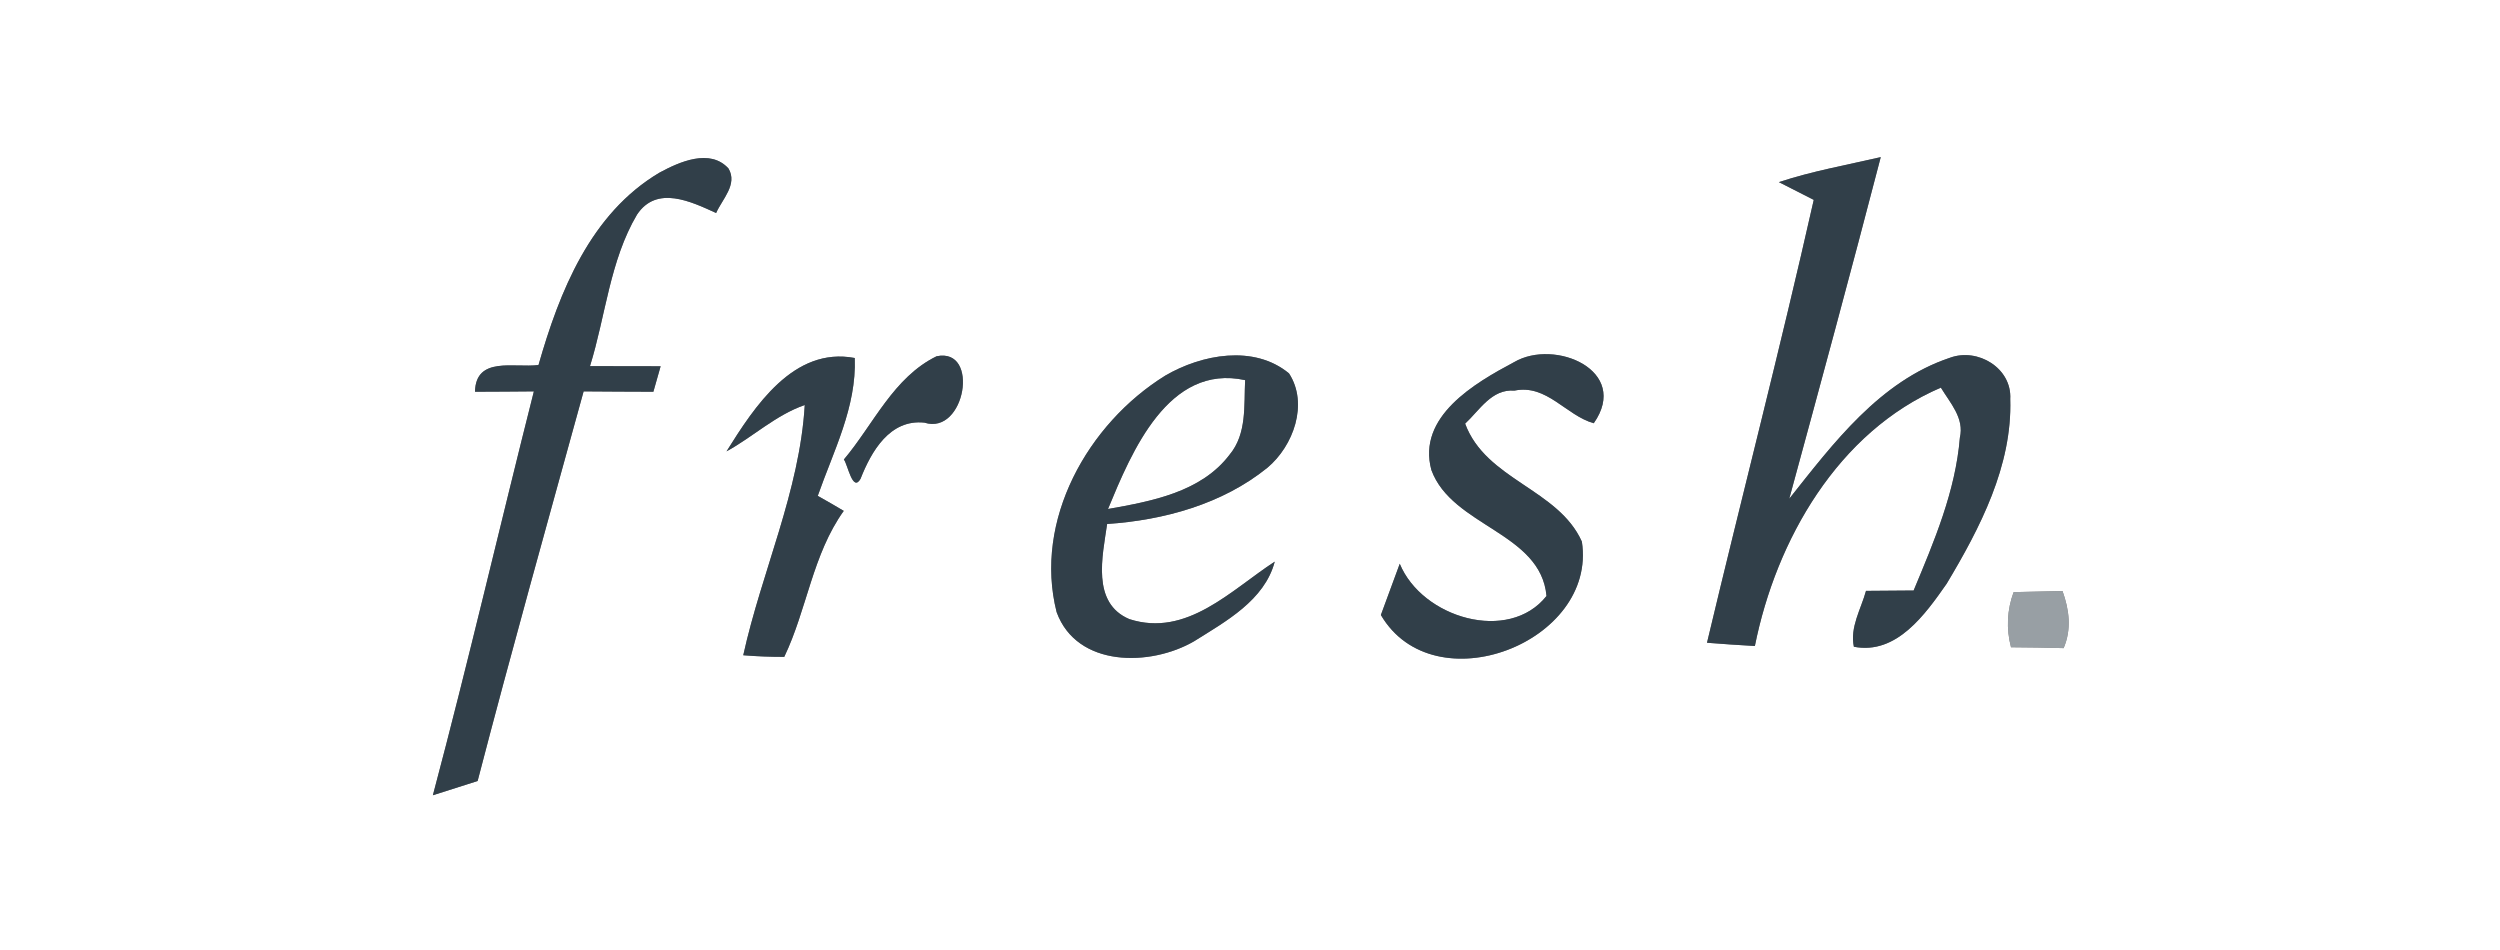
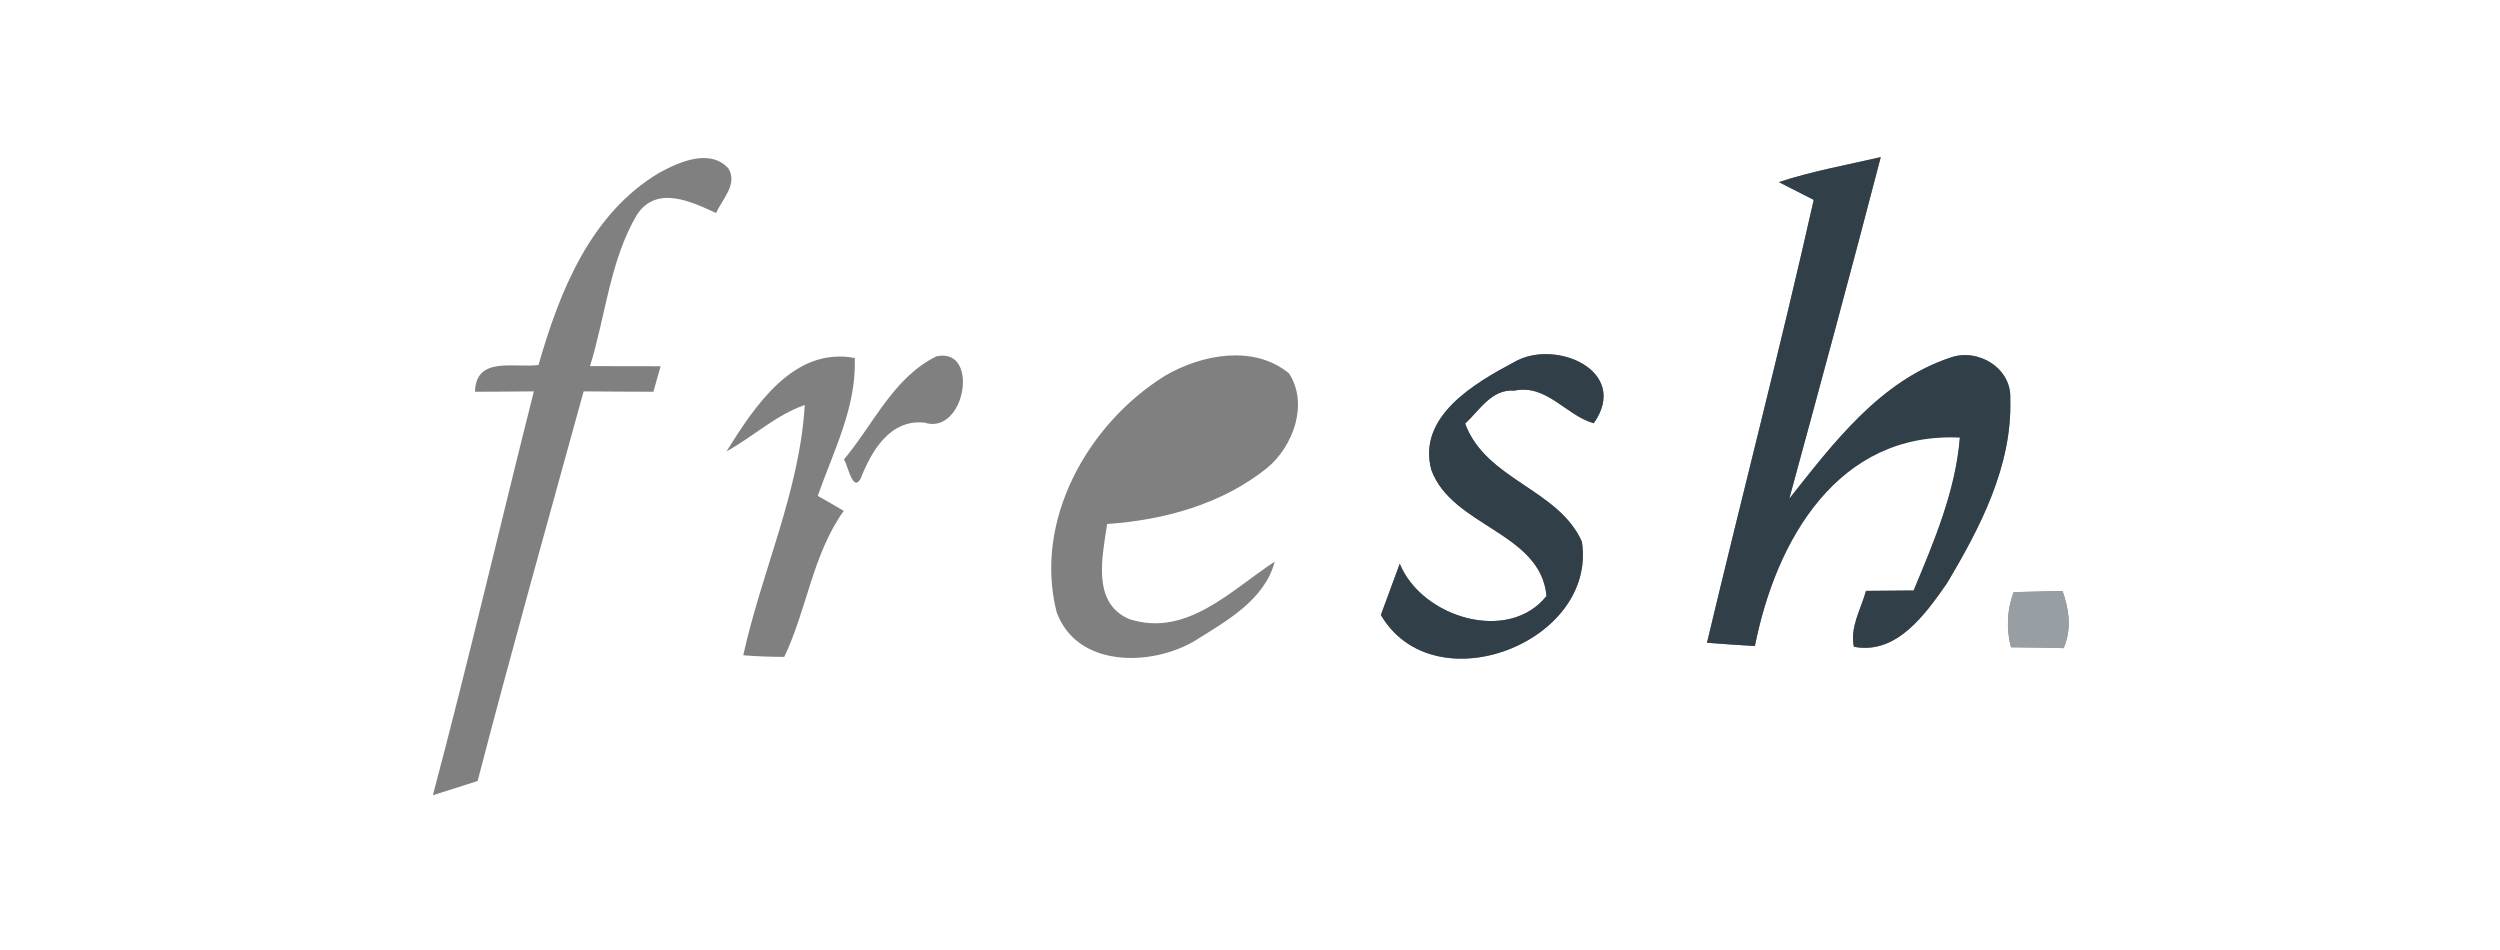
<svg xmlns="http://www.w3.org/2000/svg" width="200pt" height="76pt" viewBox="0 0 200 76" version="1.1">
  <rect x="0" y="0" width="200" height="76" fill="#808080" stroke="none" />
  <g id="#ffffffff">
    <path fill="#ffffff" opacity="1.00" d=" M 0.00 0.00 L 200.00 0.00 L 200.00 76.00 L 0.00 76.00 L 0.00 0.00 M 52.76 13.81 C 47.24 17.08 44.76 23.32 43.08 29.20 C 41.14 29.45 38.06 28.47 38.00 31.34 C 39.57 31.34 41.14 31.32 42.71 31.31 C 39.99 42.07 37.48 52.89 34.63 63.62 C 35.82 63.24 37.02 62.86 38.21 62.48 C 40.92 52.06 43.83 41.69 46.69 31.31 C 48.55 31.33 50.41 31.33 52.27 31.34 C 52.41 30.83 52.71 29.81 52.85 29.30 C 50.97 29.29 49.09 29.29 47.20 29.29 C 48.45 25.27 48.79 20.84 50.96 17.17 C 52.54 14.79 55.29 16.13 57.29 17.04 C 57.77 15.94 59.03 14.75 58.28 13.48 C 56.80 11.85 54.35 12.95 52.76 13.81 M 142.31 14.57 C 143.00 14.93 144.40 15.64 145.10 15.99 C 142.43 27.85 139.37 39.61 136.56 51.42 C 137.83 51.52 139.11 51.61 140.39 51.68 C 142.09 43.19 147.04 34.54 155.27 31.01 C 156.00 32.22 157.16 33.45 156.79 35.01 C 156.44 39.30 154.73 43.31 153.09 47.24 C 151.82 47.25 150.55 47.26 149.28 47.27 C 148.88 48.73 147.98 50.18 148.31 51.74 C 151.73 52.40 154.02 49.14 155.73 46.70 C 158.40 42.24 160.99 37.26 160.82 31.93 C 160.96 29.45 158.22 27.80 156.00 28.62 C 150.39 30.49 146.67 35.45 143.14 39.90 C 145.62 30.80 148.09 21.69 150.46 12.57 C 147.74 13.20 144.97 13.69 142.31 14.57 M 58.12 36.11 C 60.25 34.94 62.05 33.21 64.38 32.40 C 63.97 39.31 60.94 45.71 59.46 52.42 C 60.55 52.51 61.64 52.55 62.74 52.55 C 64.56 48.75 65.00 44.36 67.50 40.87 C 66.81 40.46 66.12 40.06 65.42 39.67 C 66.68 36.07 68.53 32.57 68.38 28.64 C 63.48 27.71 60.36 32.53 58.12 36.11 M 67.51 36.76 C 67.82 37.16 68.21 39.41 68.84 38.31 C 69.70 36.12 71.18 33.52 73.95 33.81 C 77.22 34.86 78.41 27.78 74.93 28.50 C 71.47 30.19 69.88 33.95 67.51 36.76 M 93.22 30.05 C 87.02 33.89 82.67 41.64 84.53 48.97 C 86.15 53.41 92.04 53.33 95.53 51.30 C 98.06 49.71 101.16 48.03 101.98 44.93 C 98.49 47.20 94.94 51.01 90.35 49.53 C 87.30 48.24 88.20 44.49 88.57 41.92 C 93.12 41.61 97.79 40.33 101.39 37.42 C 103.47 35.68 104.70 32.30 103.12 29.87 C 100.31 27.55 96.13 28.35 93.22 30.05 M 114.51 37.60 C 116.16 42.12 123.27 42.59 123.72 47.68 C 120.70 51.49 113.77 49.44 111.98 45.10 C 111.48 46.47 110.98 47.83 110.47 49.20 C 114.72 56.45 127.79 51.39 126.55 43.33 C 124.66 39.11 118.88 38.40 117.21 33.89 C 118.36 32.83 119.33 31.10 121.15 31.25 C 123.74 30.71 125.27 33.23 127.50 33.86 C 130.45 29.65 124.38 27.06 121.13 28.97 C 117.97 30.65 113.35 33.33 114.51 37.60 M 161.09 47.37 C 160.56 48.80 160.49 50.30 160.88 51.78 C 162.28 51.79 163.69 51.81 165.09 51.85 C 165.74 50.34 165.54 48.78 165.00 47.28 C 163.70 47.31 162.39 47.34 161.09 47.37 Z" />
-     <path fill="#ffffff" opacity="1.00" d=" M 88.64 40.72 C 90.53 36.15 93.46 29.07 99.61 30.41 C 99.51 32.43 99.76 34.70 98.37 36.37 C 96.09 39.38 92.12 40.10 88.64 40.72 Z" />
  </g>
  <g id="#313f49ff">
-     <path fill="#313f49" opacity="1.00" d=" M 52.76 13.81 C 54.35 12.95 56.80 11.85 58.28 13.48 C 59.03 14.75 57.77 15.94 57.29 17.04 C 55.29 16.13 52.54 14.79 50.96 17.17 C 48.79 20.84 48.45 25.27 47.20 29.29 C 49.09 29.29 50.97 29.29 52.85 29.30 C 52.71 29.81 52.41 30.83 52.27 31.34 C 50.41 31.33 48.55 31.33 46.69 31.31 C 43.83 41.69 40.92 52.06 38.21 62.48 C 37.02 62.86 35.82 63.24 34.63 63.62 C 37.48 52.89 39.99 42.07 42.71 31.31 C 41.14 31.32 39.57 31.34 38.00 31.34 C 38.06 28.47 41.14 29.45 43.08 29.20 C 44.76 23.32 47.24 17.08 52.76 13.81 Z" />
-     <path fill="#313f49" opacity="1.00" d=" M 142.31 14.57 C 144.97 13.69 147.74 13.20 150.46 12.57 C 148.09 21.69 145.62 30.80 143.14 39.90 C 146.67 35.45 150.39 30.49 156.00 28.62 C 158.22 27.80 160.96 29.45 160.82 31.93 C 160.99 37.26 158.40 42.24 155.73 46.70 C 154.02 49.14 151.73 52.40 148.31 51.74 C 147.98 50.18 148.88 48.73 149.28 47.27 C 150.55 47.26 151.82 47.25 153.09 47.24 C 154.73 43.31 156.44 39.30 156.79 35.01 C 157.16 33.45 156.00 32.22 155.27 31.01 C 147.04 34.54 142.09 43.19 140.39 51.68 C 139.11 51.61 137.83 51.52 136.56 51.42 C 139.37 39.61 142.43 27.85 145.10 15.99 C 144.40 15.64 143.00 14.93 142.31 14.57 Z" />
-     <path fill="#313f49" opacity="1.00" d=" M 58.12 36.11 C 60.36 32.53 63.48 27.71 68.38 28.64 C 68.53 32.57 66.68 36.07 65.42 39.67 C 66.12 40.06 66.81 40.46 67.50 40.87 C 65.00 44.36 64.56 48.75 62.74 52.55 C 61.64 52.55 60.55 52.51 59.46 52.42 C 60.94 45.71 63.97 39.31 64.38 32.40 C 62.05 33.21 60.25 34.94 58.12 36.11 Z" />
-     <path fill="#313f49" opacity="1.00" d=" M 67.51 36.76 C 69.88 33.95 71.47 30.19 74.93 28.50 C 78.41 27.78 77.22 34.86 73.95 33.81 C 71.18 33.52 69.70 36.12 68.84 38.31 C 68.21 39.41 67.82 37.16 67.51 36.76 Z" />
-     <path fill="#313f49" opacity="1.00" d=" M 93.22 30.05 C 96.13 28.35 100.31 27.55 103.12 29.87 C 104.70 32.30 103.47 35.68 101.39 37.42 C 97.79 40.33 93.12 41.61 88.57 41.92 C 88.20 44.49 87.30 48.24 90.35 49.53 C 94.94 51.01 98.49 47.20 101.98 44.93 C 101.16 48.03 98.06 49.71 95.53 51.30 C 92.04 53.33 86.15 53.41 84.53 48.97 C 82.67 41.64 87.02 33.89 93.22 30.05 M 88.64 40.72 C 92.12 40.10 96.09 39.38 98.37 36.37 C 99.76 34.70 99.51 32.43 99.61 30.41 C 93.46 29.07 90.53 36.15 88.64 40.72 Z" />
+     <path fill="#313f49" opacity="1.00" d=" M 142.31 14.57 C 144.97 13.69 147.74 13.20 150.46 12.57 C 148.09 21.69 145.62 30.80 143.14 39.90 C 146.67 35.45 150.39 30.49 156.00 28.62 C 158.22 27.80 160.96 29.45 160.82 31.93 C 160.99 37.26 158.40 42.24 155.73 46.70 C 154.02 49.14 151.73 52.40 148.31 51.74 C 147.98 50.18 148.88 48.73 149.28 47.27 C 150.55 47.26 151.82 47.25 153.09 47.24 C 154.73 43.31 156.44 39.30 156.79 35.01 C 147.04 34.54 142.09 43.19 140.39 51.68 C 139.11 51.61 137.83 51.52 136.56 51.42 C 139.37 39.61 142.43 27.85 145.10 15.99 C 144.40 15.64 143.00 14.93 142.31 14.57 Z" />
    <path fill="#313f49" opacity="1.00" d=" M 114.51 37.60 C 113.35 33.33 117.97 30.65 121.13 28.97 C 124.38 27.06 130.45 29.65 127.50 33.86 C 125.27 33.23 123.74 30.71 121.15 31.25 C 119.33 31.10 118.36 32.83 117.21 33.89 C 118.88 38.40 124.66 39.11 126.55 43.33 C 127.79 51.39 114.72 56.45 110.47 49.20 C 110.98 47.83 111.48 46.47 111.98 45.10 C 113.77 49.44 120.70 51.49 123.72 47.68 C 123.27 42.59 116.16 42.12 114.51 37.60 Z" />
  </g>
  <g id="#989fa4ff">
    <path fill="#989fa4" opacity="1.00" d=" M 161.09 47.37 C 162.39 47.34 163.70 47.31 165.00 47.28 C 165.54 48.78 165.74 50.34 165.09 51.85 C 163.69 51.81 162.28 51.79 160.88 51.78 C 160.49 50.30 160.56 48.80 161.09 47.37 Z" />
  </g>
</svg>